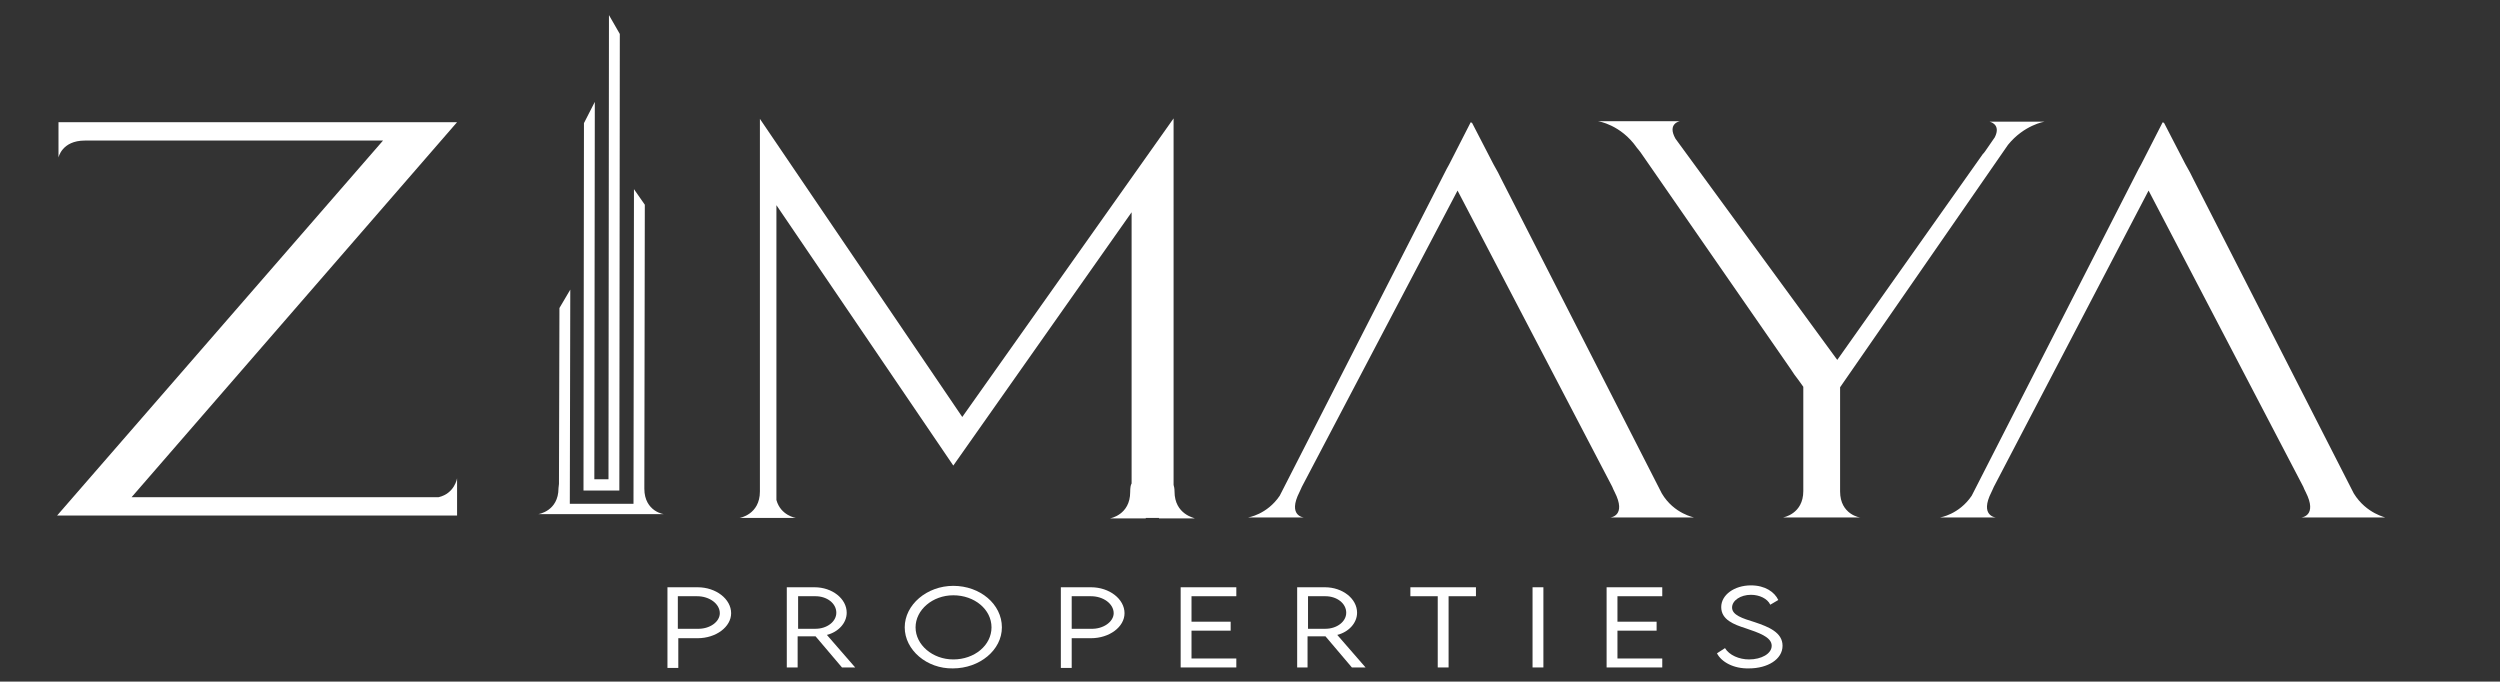
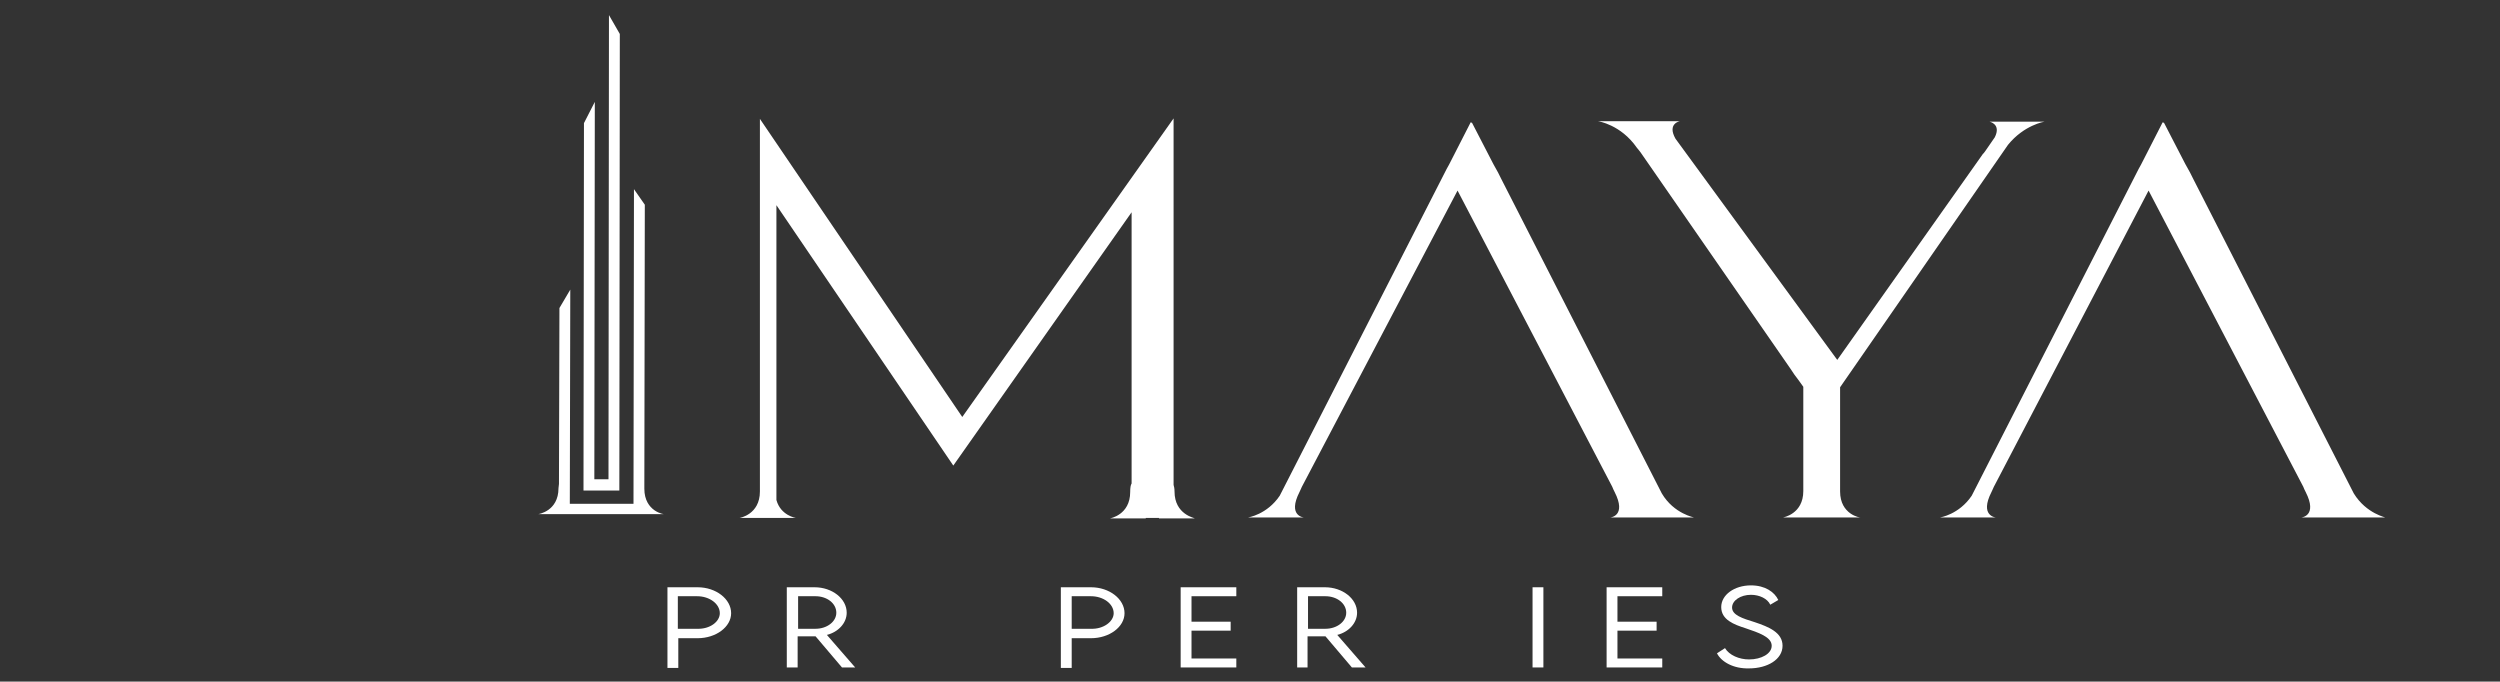
<svg xmlns="http://www.w3.org/2000/svg" id="Layer_1" x="0px" y="0px" viewBox="0 0 530 144.5" style="enable-background:new 0 0 530 144.5;" xml:space="preserve">
  <rect x="0" y="0" width="530" height="144.5" fill="#333333" stroke="none" />
  <style type="text/css">	.st0{enable-background:new    ;}	.st1{fill:#ffffff;}</style>
  <g>
    <g>
      <g class="st0">
        <g>
-           <path class="st1" d="M12.4,25.9v3.9v3.6c0,0,0.7-3.6,5.6-3.6h63.2l-69.1,79.5h84.8v-3.5v-4.4c0,0-0.5,3.2-3.9,4H27.9l69-79.5      L12.4,25.9z" />
          <path class="st1" d="M249,104.2c0-0.6-0.1-1.1-0.2-1.4V25.1L204,88.4l-42.9-63.2v79c0,0,0,0,0,0c0,4.9-4.3,5.6-4.3,5.6h4.4h3.1      h4.4c0,0-3.2-0.5-4.1-3.8V43.5l37.5,55.2L239.9,45v57.5c-0.2,0.3-0.3,0.9-0.3,1.8c0,4.9-4.3,5.6-4.3,5.6h7.6v-0.1h2.8v0.1h7.6      C253.3,109.8,249,109.1,249,104.2" />
          <path class="st1" d="M352.3,104.6l-34-66.6l-0.7-1.4l-1-1.8l-4.6-8.9l-0.1,0.2l-0.1-0.2l-4.6,9l-0.5,0.9l0,0l-35.4,69.3      c-2.7,4-6.7,4.6-6.7,4.6h4.4l0,0l2.6,0l0,0h4.8c0,0-3.5-0.3-0.9-5.4c0.2-0.5,0.4-0.8,0.5-1.1L309,40.4l32.8,62.8      c0.1,0.3,0.3,0.7,0.5,1.1c2.6,5.1-0.9,5.4-0.9,5.4h4.4l0,0h8.9l0,0h4.4C359.3,109.7,354.9,109,352.3,104.6" />
          <path class="st1" d="M390.1,104.2c0-0.1,0-0.1,0-0.2V82.1l0.9-1.3l34.7-50.1c3.4-4.2,7.7-4.9,7.7-4.9h-4.3h-0.1h-2.1h-1h-4.1      c0,0,2.5,0.5,1.1,3.3l-2,2.9c-0.2,0.2-0.3,0.5-0.5,0.6l-30.9,43.7l-34.3-46.9c-1.8-3.2,0.9-3.7,0.9-3.7h-3.7h-0.8h-8.4h-4.4      c0,0,4.8,0.7,8.2,5.6c0.3,0.4,0.6,0.7,0.8,1l31.8,45.9l0.8,1.2l0.9,1.2l1,1.4v21.7c0,0.1,0,0.3,0,0.4c0,4.9-4.3,5.6-4.3,5.6h4.3      h0.1h7.7h0.1h4.3C394.4,109.8,390.1,109.1,390.1,104.2" />
        </g>
      </g>
    </g>
    <g>
      <polygon class="st1" points="129.1,3.2 129,101.6 126,101.6 126.1,21.6 123.8,26.1 123.7,104 131.3,104 131.4,7.2   " />
    </g>
    <g>
      <g class="st0">
        <g>
          <path class="st1" d="M136.6,103.6l0.1-60.2l-2.3-3.3l-0.1,66.7h-13.5l0.1-45.4l-2.3,3.9l-0.1,37.3c0,0.3-0.1,0.6-0.1,0.9      c0,4.9-4.3,5.5-4.3,5.5h4.3v0h18.2v0h4.3C140.9,109.1,136.6,108.5,136.6,103.6" />
          <path class="st1" d="M499,104.6l-34-66.6l-0.7-1.4l-1-1.8l-4.6-8.9l-0.1,0.2l-0.1-0.2l-4.6,9l-0.5,0.9l0,0l-35.4,69.3      c-2.7,4-6.7,4.6-6.7,4.6h4.4l0,0l2.6,0l0,0h4.8c0,0-3.5-0.3-0.9-5.4c0.2-0.5,0.4-0.8,0.5-1.1l32.8-62.8l32.8,62.8      c0.1,0.3,0.3,0.7,0.5,1.1c2.6,5.1-0.9,5.4-0.9,5.4h4.4l0,0h8.9l0,0h4.4C506,109.7,501.7,109,499,104.6" />
          <path class="st1" d="M141.5,124.5h6.4c3.9,0,7.1,2.5,7.1,5.5c0,2.9-3.2,5.3-7.1,5.3h-4.1v6.3h-2.3V124.5z M152.6,130      c0-2-2.2-3.6-4.8-3.6h-4.1v6.9l4.1,0C150.5,133.4,152.6,131.8,152.6,130" />
          <path class="st1" d="M178.5,141.5l-5.6-6.6h-3.8v6.6h-2.3l0-17h5.9c3.7,0,6.8,2.4,6.8,5.4c0,2.2-1.8,4.1-4.2,4.7l6,6.9H178.5z       M172.9,133.3c2.4,0,4.4-1.5,4.4-3.4c0-2-2-3.5-4.4-3.5h-3.7v6.9L172.9,133.3z" />
-           <path class="st1" d="M191.8,133c0-4.8,4.7-8.8,10.3-8.8c5.7,0,10.3,3.9,10.3,8.8c0,4.8-4.7,8.7-10.4,8.7      C196.5,141.8,191.8,137.8,191.8,133 M210.2,133c0-3.8-3.6-6.8-8.1-6.8c-4.4,0-8,3.1-8,6.8c0,3.7,3.6,6.8,8,6.8      C206.6,139.8,210.2,136.8,210.2,133" />
          <path class="st1" d="M224.9,124.5h6.4c3.9,0,7.1,2.5,7.1,5.5c0,2.9-3.2,5.3-7.1,5.3h-4.1v6.3h-2.3V124.5z M236.1,130      c0-2-2.2-3.6-4.8-3.6h-4.1v6.9l4.1,0C233.9,133.4,236.1,131.8,236.1,130" />
        </g>
      </g>
    </g>
    <g>
      <polygon class="st1" points="250.3,124.5 250.3,141.5 262.1,141.5 262.1,139.6 252.6,139.6 252.6,133.7 260.9,133.7 260.9,131.8     252.6,131.8 252.6,126.4 262.1,126.4 262.1,124.5   " />
    </g>
    <g>
      <g class="st0">
        <g>
          <path class="st1" d="M286.6,141.5l-5.6-6.6h-3.8v6.6H275l0-17h5.9c3.7,0,6.8,2.4,6.8,5.4c0,2.2-1.8,4.1-4.2,4.7l6,6.9H286.6z       M281,133.3c2.4,0,4.4-1.5,4.4-3.4c0-2-2-3.5-4.4-3.5h-3.7v6.9L281,133.3z" />
        </g>
      </g>
    </g>
    <g>
-       <polygon class="st1" points="299,124.5 299,126.4 304.8,126.4 304.8,141.5 307.1,141.5 307.1,126.4 312.9,126.4 312.9,124.5   " />
      <rect x="324.9" y="124.5" class="st1" width="2.3" height="17" />
      <polygon class="st1" points="340.6,124.5 340.6,141.5 352.4,141.5 352.4,139.6 342.9,139.6 342.9,133.7 351.2,133.7 351.2,131.8     342.9,131.8 342.9,126.4 352.4,126.4 352.4,124.5   " />
    </g>
    <g>
      <g class="st0">
        <g>
          <path class="st1" d="M364,138.5l1.7-1.1c0.9,1.5,3,2.4,5.1,2.4c2.6,0,4.8-1.2,4.8-2.9c0-1.9-2.9-2.8-5.5-3.7      c-2.5-0.8-5.2-1.8-5.2-4.5c0-2.6,2.8-4.6,6.3-4.6c3,0,5,1.4,5.8,3.1l-1.7,1c-0.6-1.3-2.3-2.1-4.1-2.1c-2.2,0-4,1.2-4,2.7      c0,1.6,2.2,2.3,4.8,3.1c3,1,5.9,2.2,5.9,5c0,2.9-3.2,4.8-7.1,4.8C367.5,141.8,364.9,140.3,364,138.5" />
        </g>
      </g>
    </g>
  </g>
</svg>